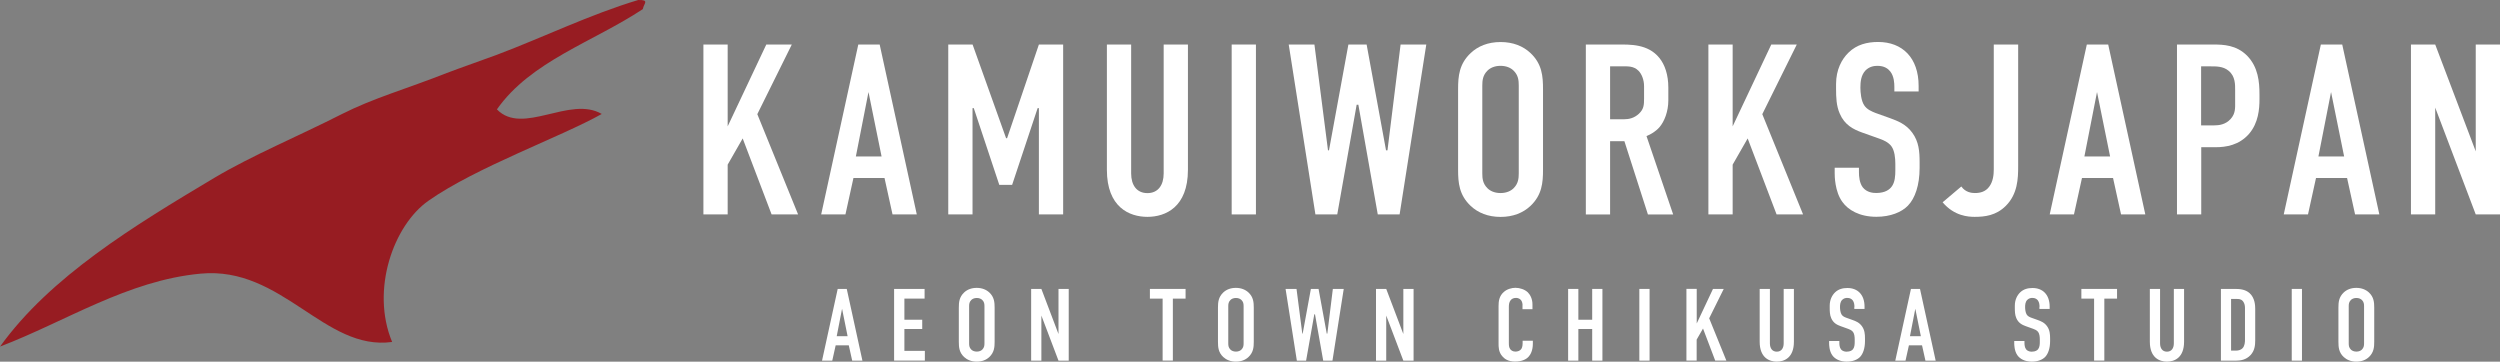
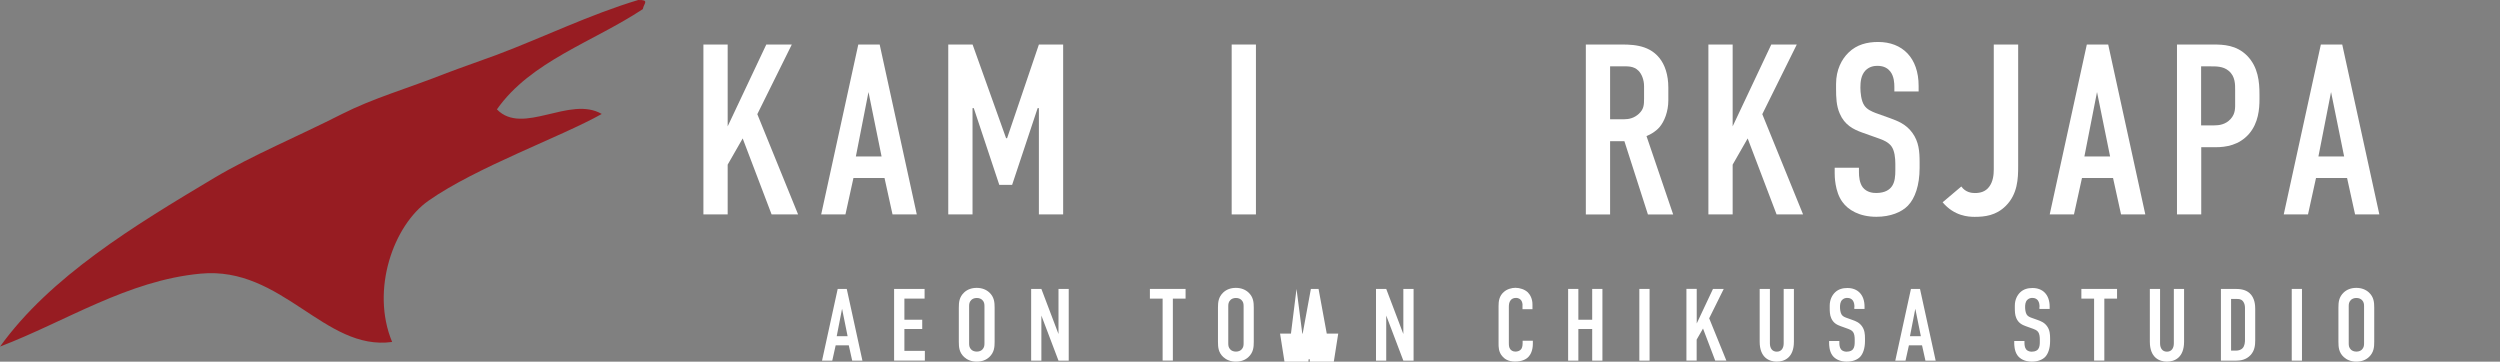
<svg xmlns="http://www.w3.org/2000/svg" id="_レイヤー_2" width="381.25" height="55.15" viewBox="0 0 381.25 55.15">
  <rect x="0" y="0" width="381.25" height="55.15" fill="#808080" stroke="none" />
  <defs>
    <style>.cls-1{fill:#971c22;fill-rule:evenodd;}.cls-1,.cls-2{stroke-width:0px;}.cls-2{fill:#fff;}</style>
  </defs>
  <g id="_ヘッダー">
    <path class="cls-2" d="m110.97,6.79v12.48l5.89-12.48h3.89l-5.26,10.62,6.22,15.29h-4.04l-4.41-11.59-2.29,4v7.59h-3.7V6.79h3.7Z" />
    <path class="cls-2" d="m136.11,32.7l-1.22-5.55h-4.74l-1.22,5.55h-3.7l5.66-25.91h3.26l5.66,25.91h-3.7Zm-3.66-18.69l-1.93,9.85h3.92l-2-9.85Z" />
    <path class="cls-2" d="m144.62,6.79h3.7l5.11,14.29h.15l4.85-14.29h3.7v25.91h-3.7v-16.21h-.19l-3.89,11.7h-1.96l-3.89-11.7h-.19v16.21h-3.7V6.79Z" />
-     <path class="cls-2" d="m172.5,6.79v19.66c0,1.78.85,3,2.48,3s2.48-1.22,2.48-3V6.79h3.7v19.1c0,5.7-3.41,7.18-6.18,7.18s-6.18-1.48-6.18-7.18V6.79h3.7Z" />
    <path class="cls-2" d="m191.53,6.79v25.91h-3.7V6.79h3.7Z" />
-     <path class="cls-2" d="m200.45,6.79l2.07,16.14h.15l2.96-16.14h2.78l2.96,16.14h.22l2-16.14h3.92l-4.07,25.91h-3.33l-2.96-16.73h-.26l-2.96,16.73h-3.33l-4.07-25.91h3.92Z" />
-     <path class="cls-2" d="m222.36,13.6c0-1.96.15-3.85,1.93-5.52,1.11-1.04,2.63-1.67,4.55-1.67s3.44.63,4.55,1.67c1.78,1.67,1.92,3.55,1.92,5.52v12.29c0,1.96-.15,3.85-1.92,5.52-1.11,1.04-2.63,1.67-4.55,1.67s-3.44-.63-4.55-1.67c-1.78-1.67-1.93-3.55-1.93-5.52v-12.29Zm9.25-.56c0-.78-.07-1.56-.78-2.26-.41-.41-1.07-.74-2-.74s-1.59.33-2,.74c-.7.7-.78,1.48-.78,2.26v13.4c0,.78.07,1.55.78,2.26.41.41,1.07.74,2,.74s1.59-.33,2-.74c.7-.7.78-1.48.78-2.26v-13.4Z" />
    <path class="cls-2" d="m246.68,6.79c1.89,0,4.63-.11,6.37,2.04.85,1.04,1.37,2.59,1.37,4.52v1.96c0,1.67-.59,3.22-1.37,4.11-.56.63-1.3,1.07-1.96,1.33l4.07,11.96h-3.85l-3.59-11.18h-2.18v11.18h-3.7V6.79h4.85Zm-1.15,11.4h2.11c.81,0,1.59-.19,2.3-.85.74-.7.78-1.33.78-2.33v-1.85c0-1-.37-1.89-.85-2.37-.74-.74-1.63-.67-2.41-.67h-1.92v8.07Z" />
    <path class="cls-2" d="m264.23,6.79v12.48l5.89-12.48h3.89l-5.26,10.62,6.22,15.29h-4.04l-4.41-11.59-2.29,4v7.59h-3.7V6.79h3.7Z" />
    <path class="cls-2" d="m288.89,13.26c0-.56-.04-1.63-.63-2.37-.33-.41-.89-.85-1.96-.85-.52,0-1.22.11-1.81.7-.7.74-.78,1.78-.78,2.63,0,.7.11,2,.59,2.7.41.63,1.15.93,1.7,1.15l2.26.81c1.11.41,2.41.89,3.37,2.22,1,1.37,1.11,2.85,1.11,4.48v.89c0,2.63-.7,4.63-1.78,5.74-.96,1-2.67,1.7-4.81,1.7-2.63,0-4.33-1.07-5.18-2.26-1.18-1.59-1.18-4.04-1.18-4.37v-.85h3.7v.7c0,.59.07,1.63.59,2.3.63.78,1.55.85,2.04.85,1.41,0,2.04-.56,2.33-.93.56-.7.59-1.78.59-2.55v-.96c0-.89-.11-2-.59-2.67-.48-.67-1.37-1-1.78-1.15l-2.7-.96c-1.33-.48-2.67-1.15-3.41-2.89-.52-1.18-.56-2.48-.56-3.78v-.74c0-2.15.85-3.78,1.93-4.81,1.22-1.18,2.78-1.59,4.48-1.59,3.7,0,6.18,2.41,6.18,6.7v.85h-3.7v-.7Z" />
    <path class="cls-2" d="m307.77,6.79v18.58c0,1.85-.07,4.22-1.89,6.03-1.48,1.48-3.22,1.67-4.74,1.67-.96,0-3.11-.11-4.89-2.22l2.85-2.41c.63.89,1.56,1,2.07,1,.85,0,1.63-.22,2.18-.96.59-.78.7-1.81.7-2.63V6.79h3.7Z" />
    <path class="cls-2" d="m323.46,32.7l-1.22-5.55h-4.74l-1.22,5.55h-3.7l5.66-25.91h3.26l5.66,25.91h-3.7Zm-3.66-18.69l-1.93,9.85h3.92l-2-9.85Z" />
    <path class="cls-2" d="m331.98,6.79h5.52c1.59,0,3.55.07,5.18,1.7,1.7,1.74,1.89,4,1.89,5.92v.74c0,1.44-.15,3.59-1.59,5.26-1.52,1.74-3.52,2.04-5.11,2.04h-2.18v10.25h-3.7V6.79Zm3.7,12.33h2c.7,0,1.7-.11,2.48-.96.78-.85.7-1.74.7-2.67v-1.7c0-.89.04-2.15-1-3-.85-.7-1.89-.67-2.89-.67h-1.3v9Z" />
    <path class="cls-2" d="m359.15,32.7l-1.22-5.55h-4.74l-1.22,5.55h-3.7l5.66-25.91h3.26l5.66,25.91h-3.7Zm-3.66-18.69l-1.93,9.85h3.92l-2-9.85Z" />
-     <path class="cls-2" d="m371.37,6.79l6.18,16.29V6.79h3.7v25.91h-3.7l-6.18-16.29v16.29h-3.7V6.79h3.7Z" />
    <path class="cls-2" d="m129.96,55l-.52-2.34h-2l-.52,2.34h-1.56l2.39-10.94h1.38l2.39,10.94h-1.56Zm-1.55-7.89l-.81,4.16h1.66l-.84-4.16Z" />
    <path class="cls-2" d="m136.36,44.06h4.64v1.48h-3.08v3.22h2.72v1.41h-2.72v3.34h3.12v1.48h-4.69v-10.94Z" />
    <path class="cls-2" d="m146.22,46.93c0-.83.06-1.62.81-2.33.47-.44,1.11-.7,1.92-.7s1.45.27,1.92.7c.75.7.81,1.5.81,2.33v5.19c0,.83-.06,1.62-.81,2.33-.47.44-1.11.7-1.92.7s-1.45-.27-1.92-.7c-.75-.7-.81-1.5-.81-2.33v-5.19Zm3.91-.23c0-.33-.03-.66-.33-.95-.17-.17-.45-.31-.84-.31s-.67.14-.84.31c-.3.3-.33.62-.33.95v5.66c0,.33.03.66.33.95.17.17.45.31.84.31s.67-.14.84-.31c.3-.3.33-.62.33-.95v-5.66Z" />
    <path class="cls-2" d="m158.81,44.06l2.61,6.88v-6.88h1.56v10.94h-1.56l-2.61-6.88v6.88h-1.56v-10.94h1.56Z" />
    <path class="cls-2" d="m180.8,44.06v1.48h-1.94v9.45h-1.56v-9.45h-1.94v-1.48h5.44Z" />
    <path class="cls-2" d="m185.74,46.93c0-.83.06-1.62.81-2.33.47-.44,1.11-.7,1.92-.7s1.45.27,1.92.7c.75.7.81,1.5.81,2.33v5.19c0,.83-.06,1.62-.81,2.33-.47.44-1.11.7-1.92.7s-1.45-.27-1.92-.7c-.75-.7-.81-1.5-.81-2.33v-5.19Zm3.91-.23c0-.33-.03-.66-.33-.95-.17-.17-.45-.31-.84-.31s-.67.14-.84.31c-.3.3-.33.62-.33.95v5.66c0,.33.03.66.33.95.17.17.45.31.84.31s.67-.14.84-.31c.3-.3.33-.62.33-.95v-5.66Z" />
-     <path class="cls-2" d="m197.72,44.06l.88,6.81h.06l1.25-6.81h1.17l1.25,6.81h.09l.84-6.81h1.66l-1.72,10.94h-1.41l-1.25-7.06h-.11l-1.25,7.06h-1.41l-1.72-10.94h1.66Z" />
+     <path class="cls-2" d="m197.72,44.06l.88,6.81h.06l1.25-6.81h1.17l1.25,6.81h.09h1.66l-1.72,10.94h-1.41l-1.25-7.06h-.11l-1.25,7.06h-1.41l-1.72-10.94h1.66Z" />
    <path class="cls-2" d="m211.4,44.06l2.61,6.88v-6.88h1.56v10.94h-1.56l-2.61-6.88v6.88h-1.56v-10.94h1.56Z" />
    <path class="cls-2" d="m232.19,46.54c0-.22-.06-.52-.2-.72-.08-.11-.31-.39-.81-.39-.41,0-.66.17-.81.36-.25.31-.27.7-.27,1.08v5.39c0,.36,0,.69.2.97.11.16.36.39.8.39.34,0,.69-.12.88-.38.08-.11.22-.36.22-.89v-.39h1.56v.45c0,1.08-.38,1.7-.66,2-.33.36-.97.73-2.05.73s-1.62-.42-1.97-.83c-.56-.66-.55-1.41-.55-1.97v-5.67c0-.72.09-1.53.8-2.14.48-.44,1.2-.64,1.78-.64.66,0,1.42.25,1.89.7.39.39.7,1.05.7,1.81v.75h-1.52v-.62Z" />
    <path class="cls-2" d="m240.7,44.06v4.7h2.11v-4.7h1.56v10.94h-1.56v-4.83h-2.11v4.83h-1.56v-10.94h1.56Z" />
    <path class="cls-2" d="m251.56,44.06v10.94h-1.56v-10.94h1.56Z" />
    <path class="cls-2" d="m258.75,44.06v5.27l2.48-5.27h1.64l-2.22,4.48,2.62,6.45h-1.7l-1.86-4.89-.97,1.69v3.2h-1.56v-10.94h1.56Z" />
    <path class="cls-2" d="m269.91,44.06v8.3c0,.75.36,1.27,1.05,1.27s1.05-.52,1.05-1.27v-8.3h1.56v8.06c0,2.41-1.44,3.03-2.61,3.03s-2.61-.62-2.61-3.03v-8.06h1.56Z" />
    <path class="cls-2" d="m282.8,46.79c0-.23-.02-.69-.27-1-.14-.17-.38-.36-.83-.36-.22,0-.52.05-.77.3-.3.31-.33.75-.33,1.11,0,.3.05.84.25,1.14.17.27.48.39.72.48l.95.34c.47.17,1.02.38,1.42.94.42.58.47,1.2.47,1.89v.38c0,1.11-.3,1.95-.75,2.42-.41.42-1.12.72-2.03.72-1.11,0-1.83-.45-2.19-.95-.5-.67-.5-1.7-.5-1.84v-.36h1.56v.3c0,.25.03.69.25.97.27.33.66.36.86.36.59,0,.86-.23.98-.39.23-.3.25-.75.25-1.08v-.41c0-.38-.05-.84-.25-1.12s-.58-.42-.75-.48l-1.14-.41c-.56-.2-1.12-.48-1.44-1.22-.22-.5-.23-1.05-.23-1.59v-.31c0-.91.36-1.59.81-2.03.52-.5,1.17-.67,1.89-.67,1.56,0,2.61,1.02,2.61,2.83v.36h-1.56v-.3Z" />
    <path class="cls-2" d="m293.63,55l-.52-2.34h-2l-.52,2.34h-1.56l2.39-10.94h1.38l2.39,10.94h-1.56Zm-1.55-7.89l-.81,4.16h1.66l-.84-4.16Z" />
    <path class="cls-2" d="m311.03,46.79c0-.23-.02-.69-.27-1-.14-.17-.38-.36-.83-.36-.22,0-.52.05-.77.3-.3.31-.33.75-.33,1.11,0,.3.05.84.25,1.14.17.27.48.39.72.48l.95.34c.47.17,1.02.38,1.42.94.42.58.47,1.2.47,1.89v.38c0,1.11-.3,1.95-.75,2.42-.41.42-1.12.72-2.03.72-1.11,0-1.83-.45-2.19-.95-.5-.67-.5-1.7-.5-1.84v-.36h1.56v.3c0,.25.03.69.25.97.27.33.66.36.86.36.59,0,.86-.23.98-.39.23-.3.25-.75.25-1.08v-.41c0-.38-.05-.84-.25-1.12s-.58-.42-.75-.48l-1.14-.41c-.56-.2-1.12-.48-1.44-1.22-.22-.5-.23-1.05-.23-1.59v-.31c0-.91.36-1.59.81-2.03.52-.5,1.17-.67,1.89-.67,1.56,0,2.61,1.02,2.61,2.83v.36h-1.56v-.3Z" />
    <path class="cls-2" d="m322.85,44.06v1.48h-1.94v9.45h-1.56v-9.45h-1.94v-1.48h5.44Z" />
    <path class="cls-2" d="m329.41,44.06v8.3c0,.75.36,1.27,1.05,1.27s1.05-.52,1.05-1.27v-8.3h1.56v8.06c0,2.41-1.44,3.03-2.61,3.03s-2.61-.62-2.61-3.03v-8.06h1.56Z" />
    <path class="cls-2" d="m340.8,44.06c.66,0,1.59.03,2.28.66.8.73.84,1.89.84,2.36v4.83c0,.75-.08,1.55-.7,2.23-.69.75-1.59.86-2.2.86h-2.33v-10.94h2.11Zm-.55,9.41h.7c.33,0,.73-.05,1.05-.38.33-.36.36-.92.36-1.28v-4.84c0-.31-.05-.7-.3-1.02-.3-.36-.62-.36-1.02-.36h-.8v7.88Z" />
    <path class="cls-2" d="m351.05,44.06v10.94h-1.56v-10.94h1.56Z" />
    <path class="cls-2" d="m356.61,46.93c0-.83.06-1.62.81-2.33.47-.44,1.11-.7,1.92-.7s1.45.27,1.92.7c.75.7.81,1.5.81,2.33v5.19c0,.83-.06,1.62-.81,2.33-.47.44-1.11.7-1.92.7s-1.45-.27-1.92-.7c-.75-.7-.81-1.5-.81-2.33v-5.19Zm3.91-.23c0-.33-.03-.66-.33-.95-.17-.17-.45-.31-.84-.31s-.67.14-.84.31c-.3.3-.33.62-.33.95v5.66c0,.33.03.66.33.95.17.17.45.31.84.31s.67-.14.84-.31c.3-.3.33-.62.33-.95v-5.66Z" />
    <path class="cls-1" d="m97.33,0c1.77-.03.85.51.7,1.39-7.53,4.99-17.09,7.94-22.25,15.29,3.92,4.06,11.12-2.15,15.99.7-6.22,3.5-19.13,8.11-26.41,13.22-5.36,3.74-8.86,13.62-5.56,21.55-10.31,1.42-16.75-11.59-29.2-10.42-11.12,1.03-20.63,7.32-30.59,11.12,7.66-10.65,20.4-18.41,32.68-25.73,5.73-3.41,12.77-6.33,19.46-9.73,4.81-2.44,9.78-3.81,15.99-6.26,1.58-.61,6.63-2.39,7.65-2.78C82.85,5.69,89.96,2.21,97.33,0" />
  </g>
</svg>